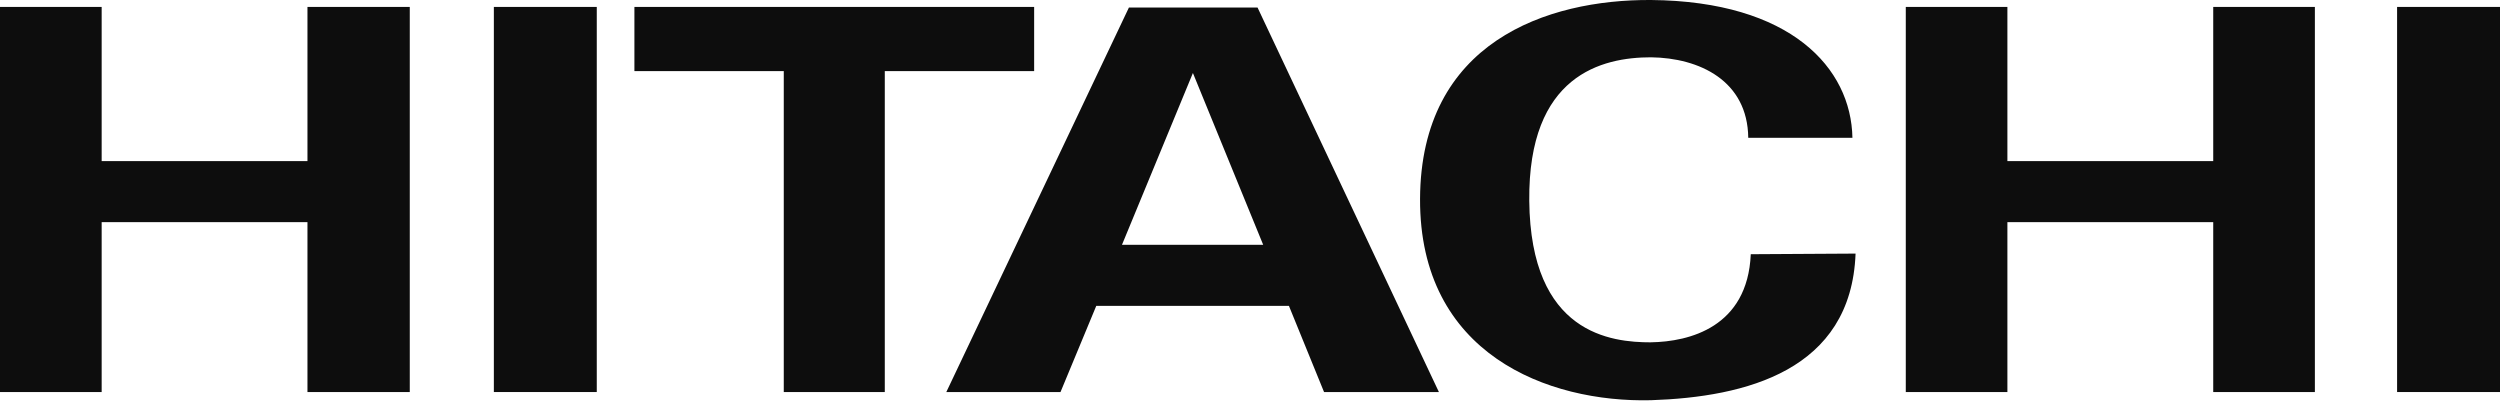
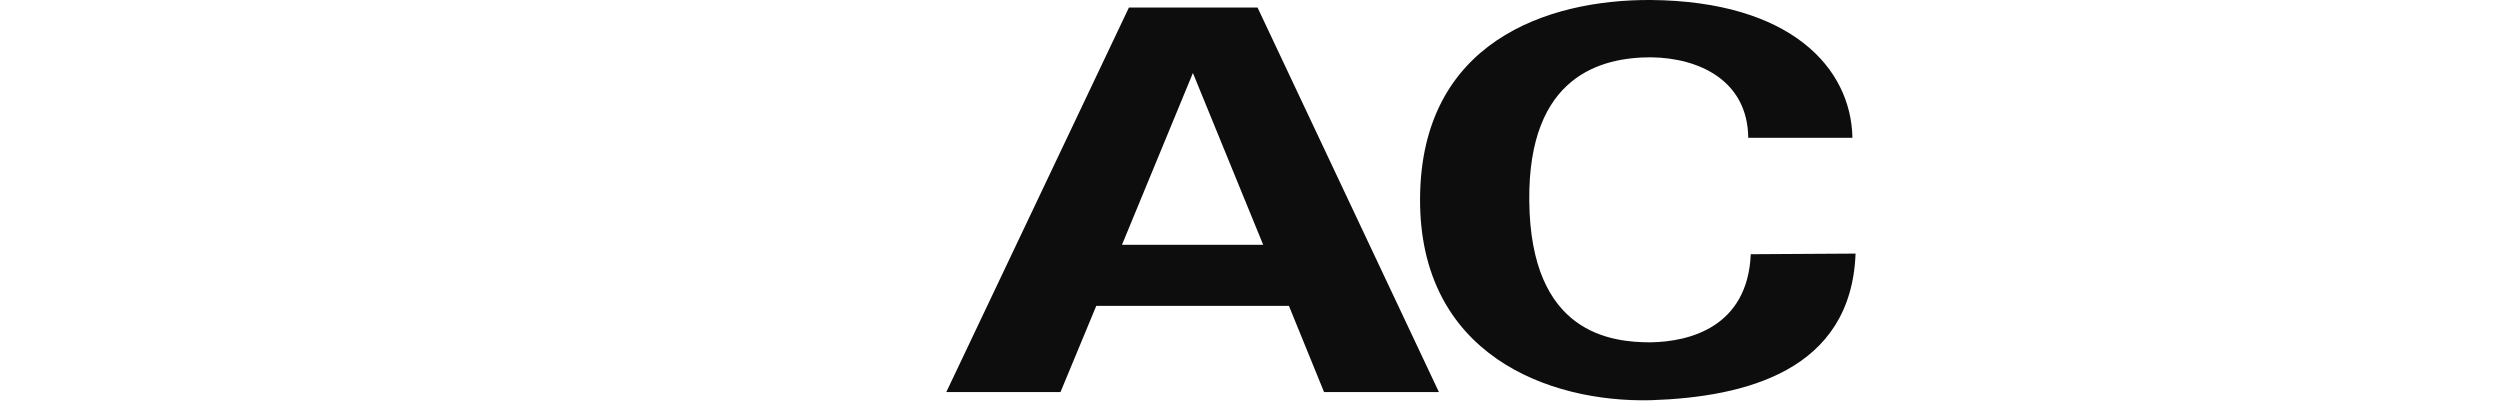
<svg xmlns="http://www.w3.org/2000/svg" width="140" height="23" viewBox="0 0 140 23" fill="none">
-   <path d="M17.218 9.022H5.693V0.388H0V21.955H5.693V12.44H17.218V21.955H22.947V0.388H17.218V9.022Z" fill="#0D0D0D" />
-   <path d="M33.419 0.388H27.656V21.954H33.419V0.388Z" fill="#0D0D0D" />
-   <path d="M140 0.388H134.237V21.954H140V0.388Z" fill="#0D0D0D" />
-   <path d="M57.912 0.388H35.527V3.982H43.891V21.955H49.548V3.982H57.912V0.388Z" fill="#0D0D0D" />
  <path d="M63.219 0.423L52.993 21.955H59.388L61.392 17.127H72.179L74.147 21.955H80.579L70.423 0.423H63.219ZM62.831 13.708L66.803 4.088L70.738 13.708H62.831Z" fill="#0D0D0D" />
  <path d="M92.456 19.171C90.242 19.171 85.708 18.714 85.639 11.242C85.569 4.195 89.715 3.209 92.456 3.209C95.162 3.243 97.867 4.512 97.902 7.718H103.736C103.664 3.806 100.292 0.071 92.455 0C86.622 -0.034 79.558 2.361 79.523 11.136C79.488 19.839 86.692 22.552 92.455 22.412C97.761 22.236 103.664 20.756 103.912 14.201L98.043 14.236C97.867 18.325 94.6 19.134 92.456 19.169L92.456 19.171Z" fill="#0D0D0D" />
-   <path d="M123.941 9.022H112.414V0.388H106.724V21.955H112.414V12.44H123.941V21.955H129.633V0.388H123.941V9.022Z" fill="#0D0D0D" />
</svg>